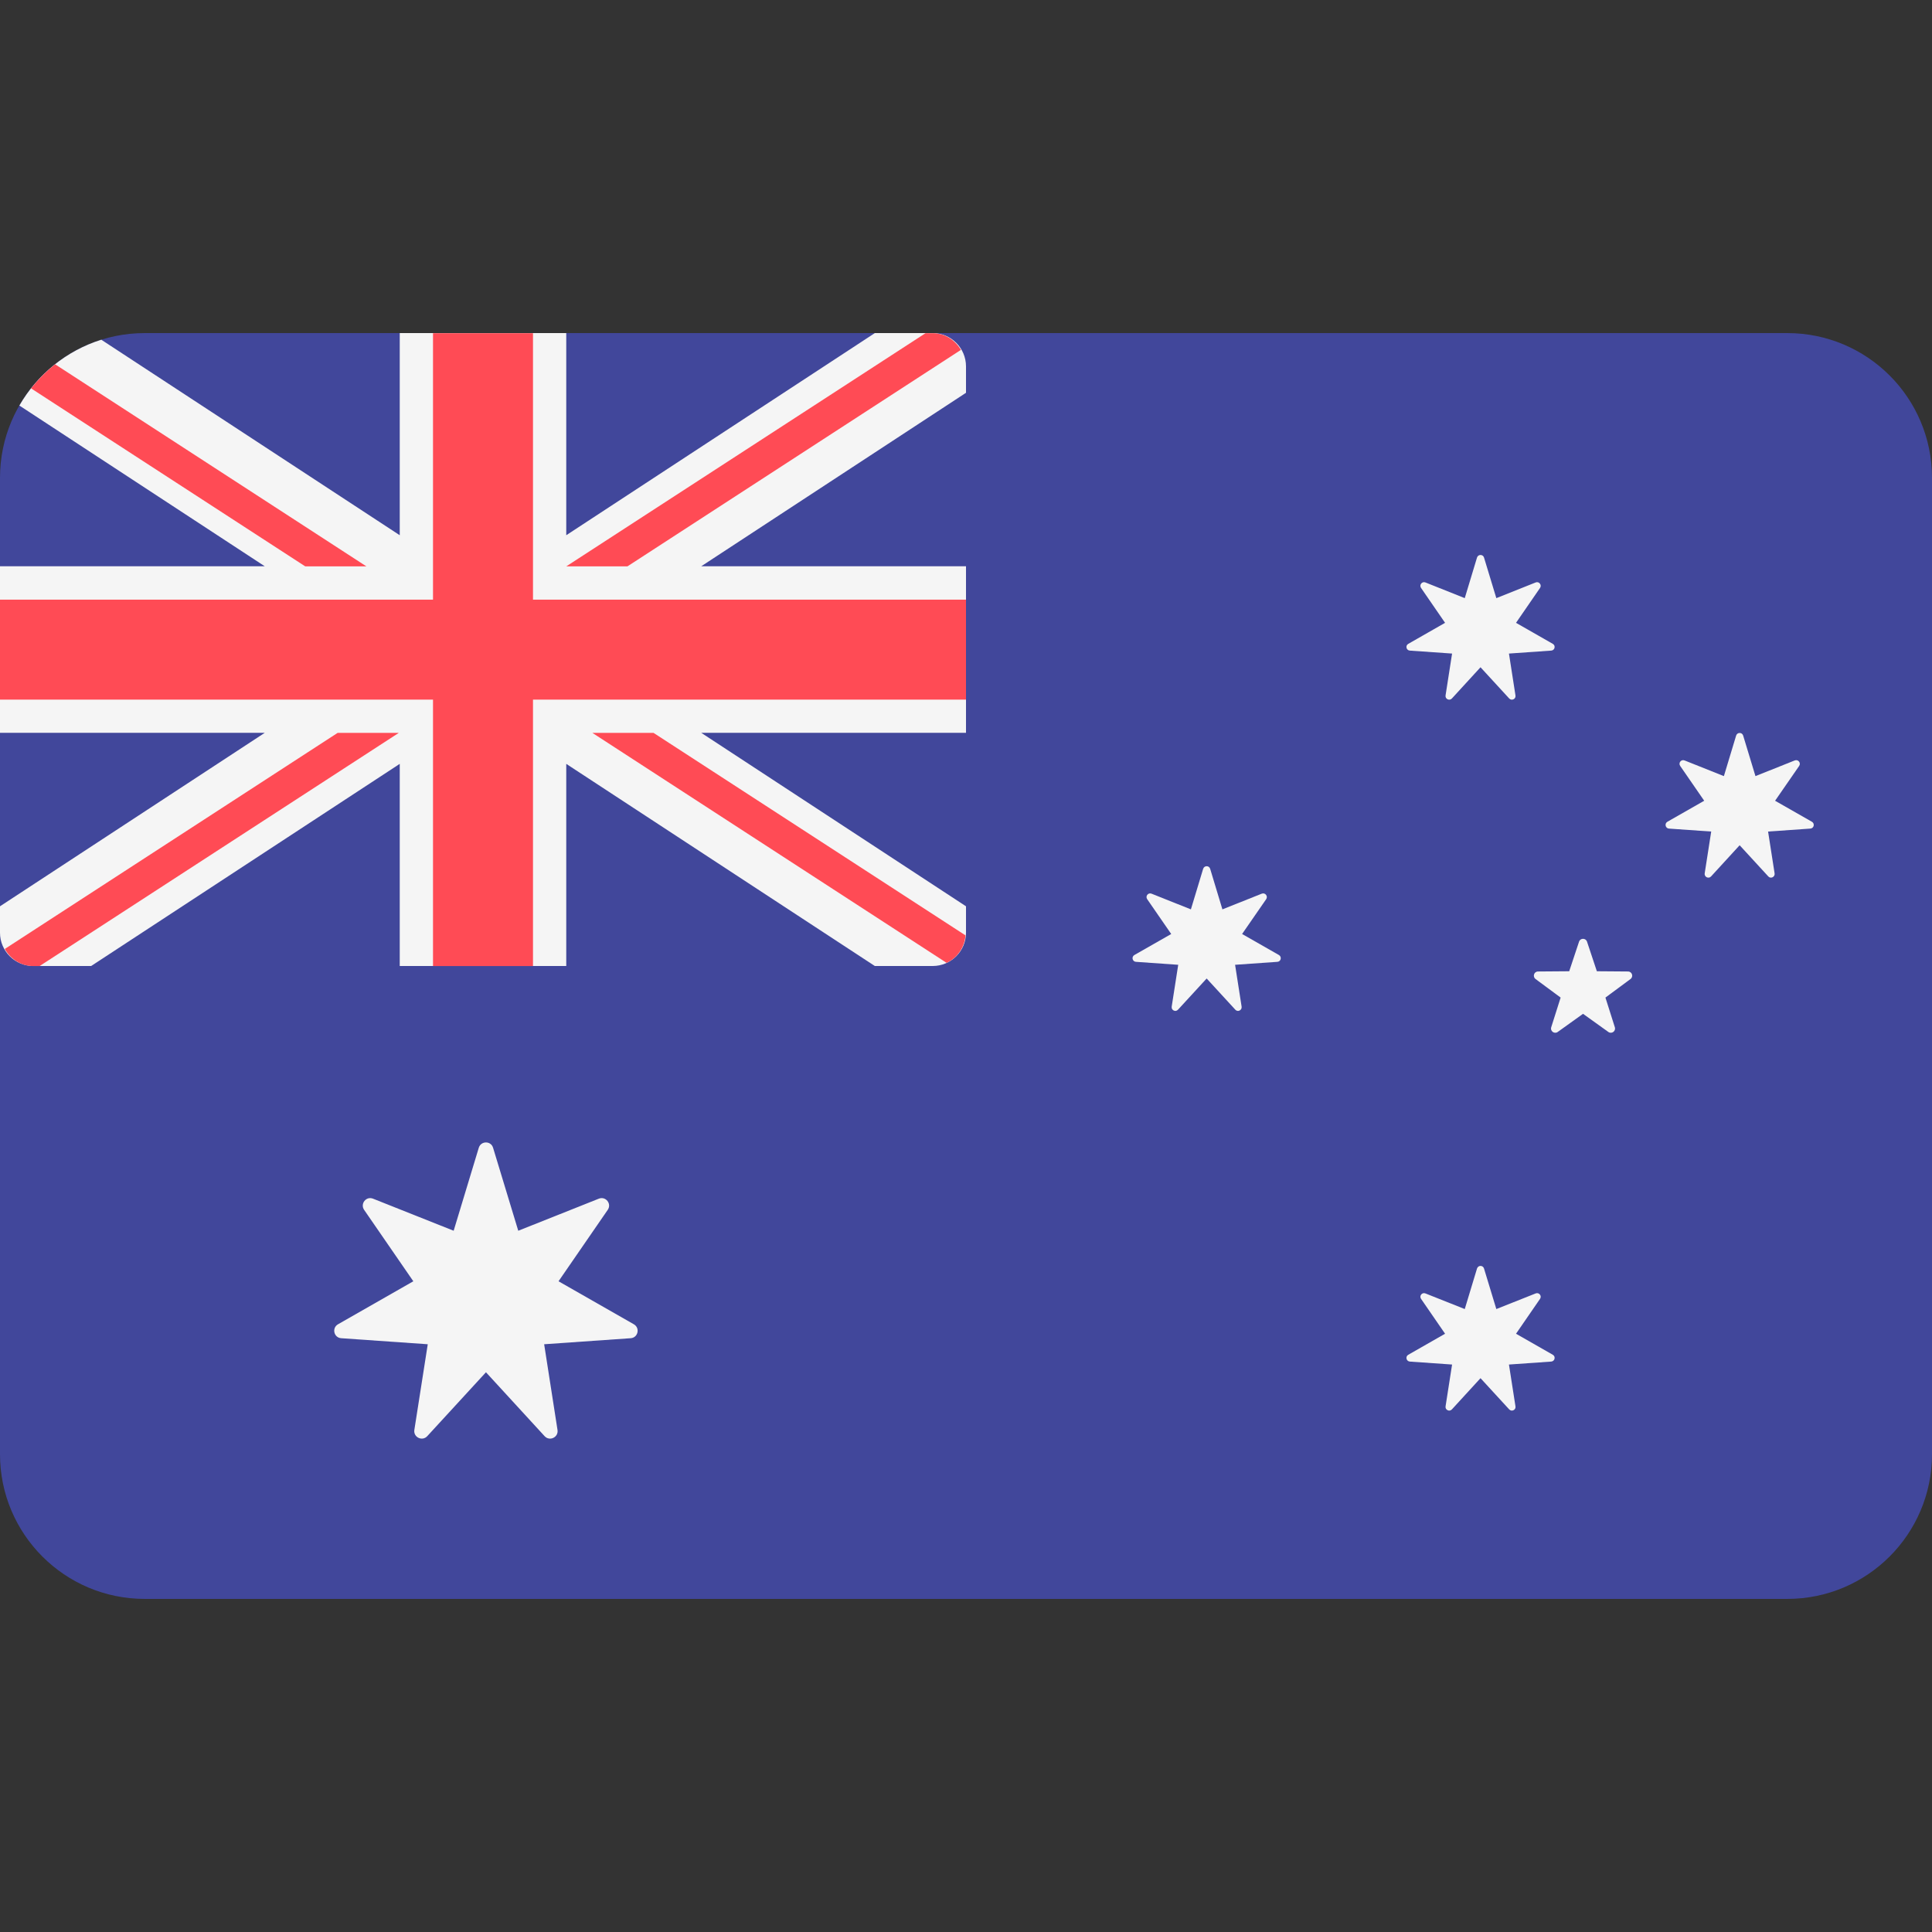
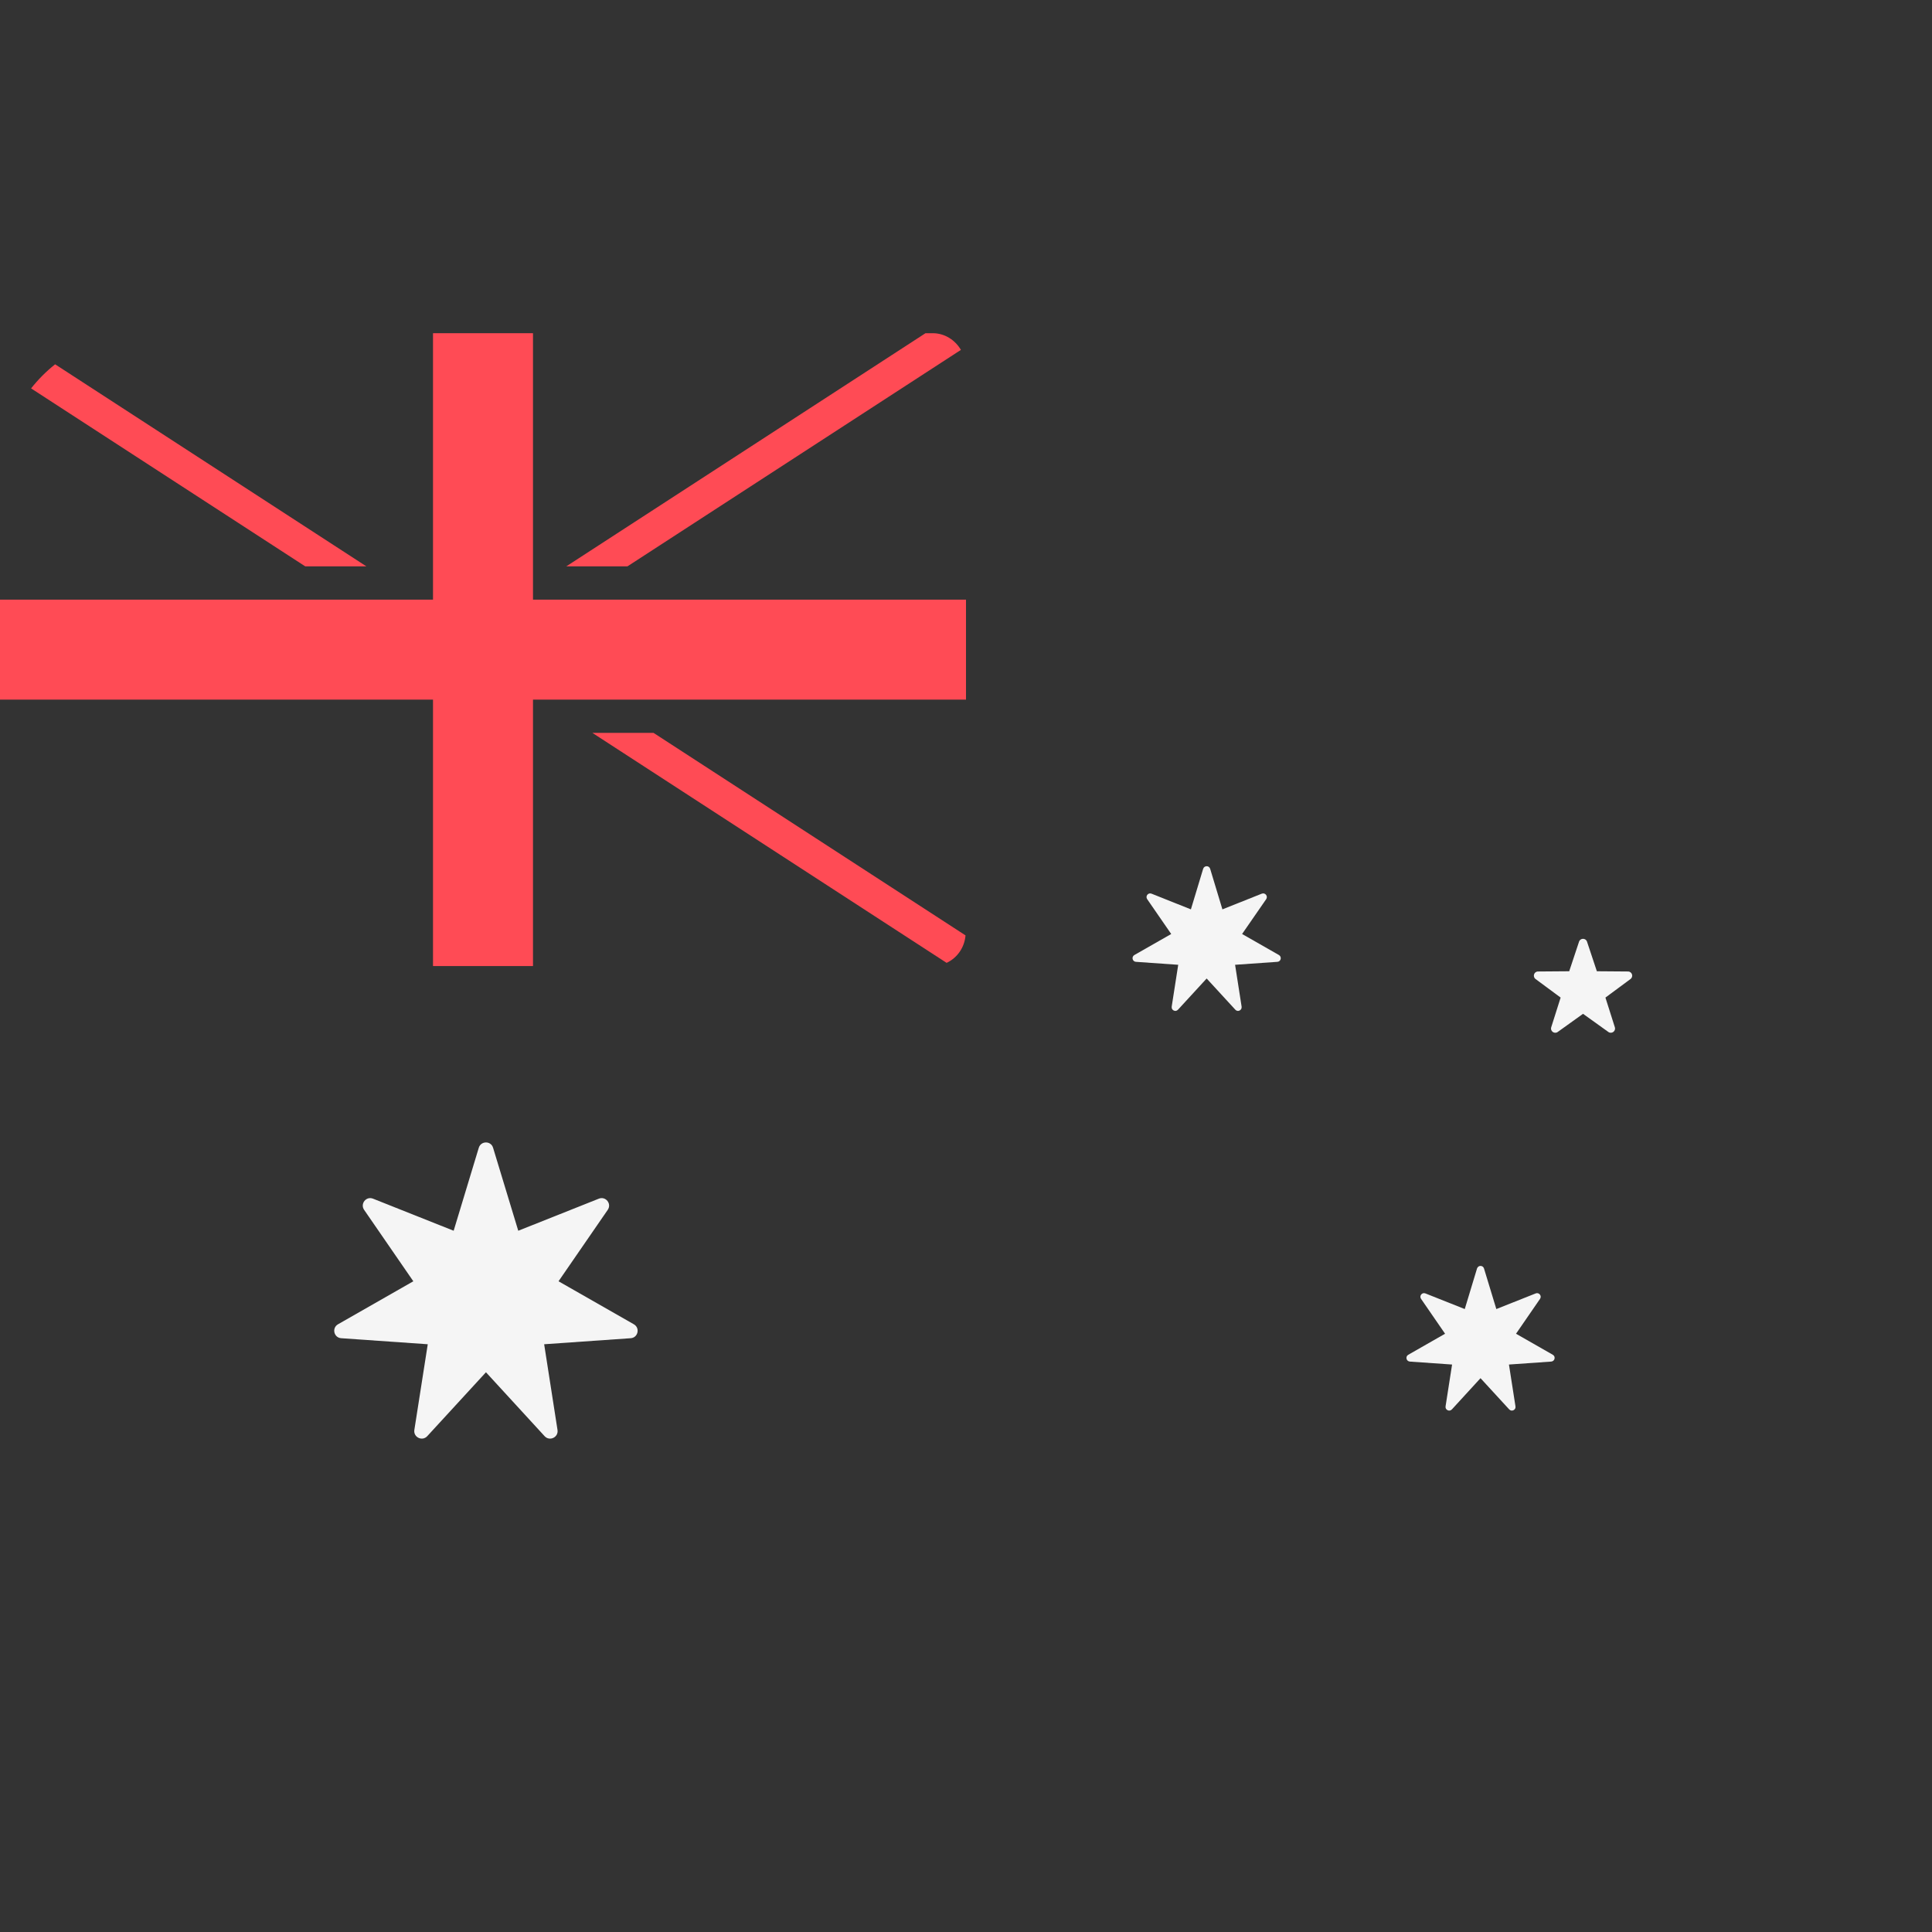
<svg xmlns="http://www.w3.org/2000/svg" width="32" height="32" viewBox="0 0 32 32" fill="none">
  <rect x="0" y="0" width="32" height="32" fill="#333333" stroke="none" />
-   <path d="M29.603 5.517H2.397C1.073 5.517 0 6.59 0 7.914V24.086C0 25.41 1.073 26.483 2.397 26.483H29.603C30.927 26.483 32 25.41 32 24.086V7.914C32 6.59 30.927 5.517 29.603 5.517Z" fill="#41479B" />
-   <path d="M0.552 16H1.51L6.621 12.652V16H9.379V12.652L14.49 16H15.448C15.753 16 16 15.753 16 15.448V15.011L11.615 12.138H16V9.379H11.615L16 6.506V6.069C16 5.764 15.753 5.517 15.448 5.517H14.49L9.379 8.865V5.517H6.621V8.865L1.678 5.627C1.101 5.808 0.618 6.202 0.321 6.717L4.385 9.379H0V12.138H4.385L0 15.011V15.448C0 15.753 0.247 16 0.552 16Z" fill="#F5F5F5" />
  <path d="M16 9.932H8.828V5.519H7.172V9.932H0V11.588H7.172V16.001H8.828V11.588H16V9.932Z" fill="#FF4B55" />
  <path d="M0.515 6.433L5.056 9.381H6.069L0.913 6.034C0.765 6.151 0.632 6.285 0.515 6.433Z" fill="#FF4B55" />
  <path d="M10.392 9.381L15.916 5.795C15.82 5.633 15.65 5.519 15.448 5.519H15.329L9.379 9.381H10.392Z" fill="#FF4B55" />
-   <path d="M5.592 12.139L0.079 15.718C0.174 15.884 0.346 16.001 0.552 16.001H0.656L6.605 12.139H5.592Z" fill="#FF4B55" />
  <path d="M15.992 15.493L10.825 12.139H9.812L15.679 15.948C15.854 15.866 15.975 15.695 15.992 15.493Z" fill="#FF4B55" />
  <path d="M8.167 19.011L8.584 20.385L9.918 19.854C10.032 19.808 10.136 19.938 10.066 20.039L9.251 21.222L10.498 21.934C10.605 21.995 10.568 22.157 10.446 22.165L9.013 22.265L9.234 23.684C9.253 23.806 9.103 23.878 9.02 23.787L8.049 22.729L7.077 23.787C6.994 23.878 6.844 23.805 6.863 23.684L7.085 22.265L5.652 22.165C5.529 22.157 5.492 21.995 5.599 21.934L6.846 21.222L6.031 20.039C5.962 19.938 6.065 19.808 6.179 19.854L7.514 20.385L7.93 19.011C7.966 18.893 8.132 18.893 8.167 19.011Z" fill="#F5F5F5" />
-   <path d="M24.58 9.235L24.784 9.907L25.436 9.647C25.491 9.625 25.542 9.689 25.508 9.738L25.11 10.316L25.719 10.664C25.771 10.693 25.753 10.772 25.693 10.776L24.993 10.825L25.101 11.519C25.111 11.578 25.038 11.613 24.997 11.569L24.522 11.052L24.048 11.569C24.007 11.613 23.934 11.578 23.943 11.519L24.051 10.825L23.351 10.776C23.292 10.772 23.273 10.693 23.326 10.664L23.935 10.316L23.537 9.738C23.503 9.689 23.553 9.625 23.609 9.647L24.261 9.907L24.464 9.235C24.482 9.178 24.563 9.178 24.58 9.235Z" fill="#F5F5F5" />
  <path d="M20.044 14.39L20.247 15.062L20.899 14.802C20.955 14.78 21.006 14.843 20.972 14.893L20.573 15.47L21.183 15.818C21.235 15.848 21.217 15.927 21.157 15.931L20.457 15.98L20.565 16.673C20.574 16.733 20.501 16.768 20.461 16.724L19.986 16.207L19.511 16.724C19.471 16.768 19.398 16.733 19.407 16.673L19.515 15.98L18.815 15.931C18.755 15.927 18.737 15.848 18.789 15.818L19.399 15.47L19.001 14.893C18.967 14.843 19.017 14.78 19.073 14.802L19.725 15.062L19.928 14.39C19.946 14.333 20.027 14.333 20.044 14.39Z" fill="#F5F5F5" />
-   <path d="M28.872 12.183L29.076 12.855L29.727 12.595C29.783 12.573 29.834 12.636 29.8 12.686L29.401 13.263L30.011 13.611C30.063 13.641 30.045 13.72 29.985 13.724L29.285 13.773L29.393 14.466C29.402 14.525 29.329 14.561 29.289 14.517L28.814 14L28.34 14.517C28.299 14.561 28.226 14.525 28.235 14.466L28.343 13.773L27.643 13.724C27.584 13.72 27.566 13.641 27.617 13.611L28.227 13.263L27.829 12.686C27.795 12.636 27.845 12.573 27.901 12.595L28.553 12.855L28.756 12.183C28.774 12.126 28.855 12.126 28.872 12.183Z" fill="#F5F5F5" />
  <path d="M24.58 21.011L24.784 21.682L25.436 21.423C25.491 21.401 25.542 21.464 25.508 21.513L25.11 22.091L25.719 22.439C25.771 22.468 25.753 22.547 25.693 22.552L24.993 22.601L25.101 23.294C25.111 23.353 25.038 23.388 24.997 23.344L24.522 22.827L24.048 23.344C24.007 23.388 23.934 23.353 23.943 23.294L24.051 22.601L23.351 22.552C23.292 22.547 23.273 22.468 23.326 22.439L23.935 22.091L23.537 21.513C23.503 21.464 23.553 21.401 23.609 21.423L24.261 21.682L24.464 21.011C24.482 20.953 24.563 20.953 24.58 21.011Z" fill="#F5F5F5" />
  <path d="M26.154 15.597L25.991 16.087L25.474 16.091C25.408 16.091 25.38 16.176 25.434 16.216L25.849 16.523L25.693 17.015C25.673 17.079 25.746 17.131 25.8 17.093L26.22 16.792L26.64 17.093C26.694 17.131 26.767 17.079 26.747 17.015L26.591 16.523L27.006 16.216C27.06 16.176 27.032 16.091 26.965 16.091L26.449 16.087L26.286 15.597C26.265 15.534 26.175 15.534 26.154 15.597Z" fill="#F5F5F5" />
</svg>